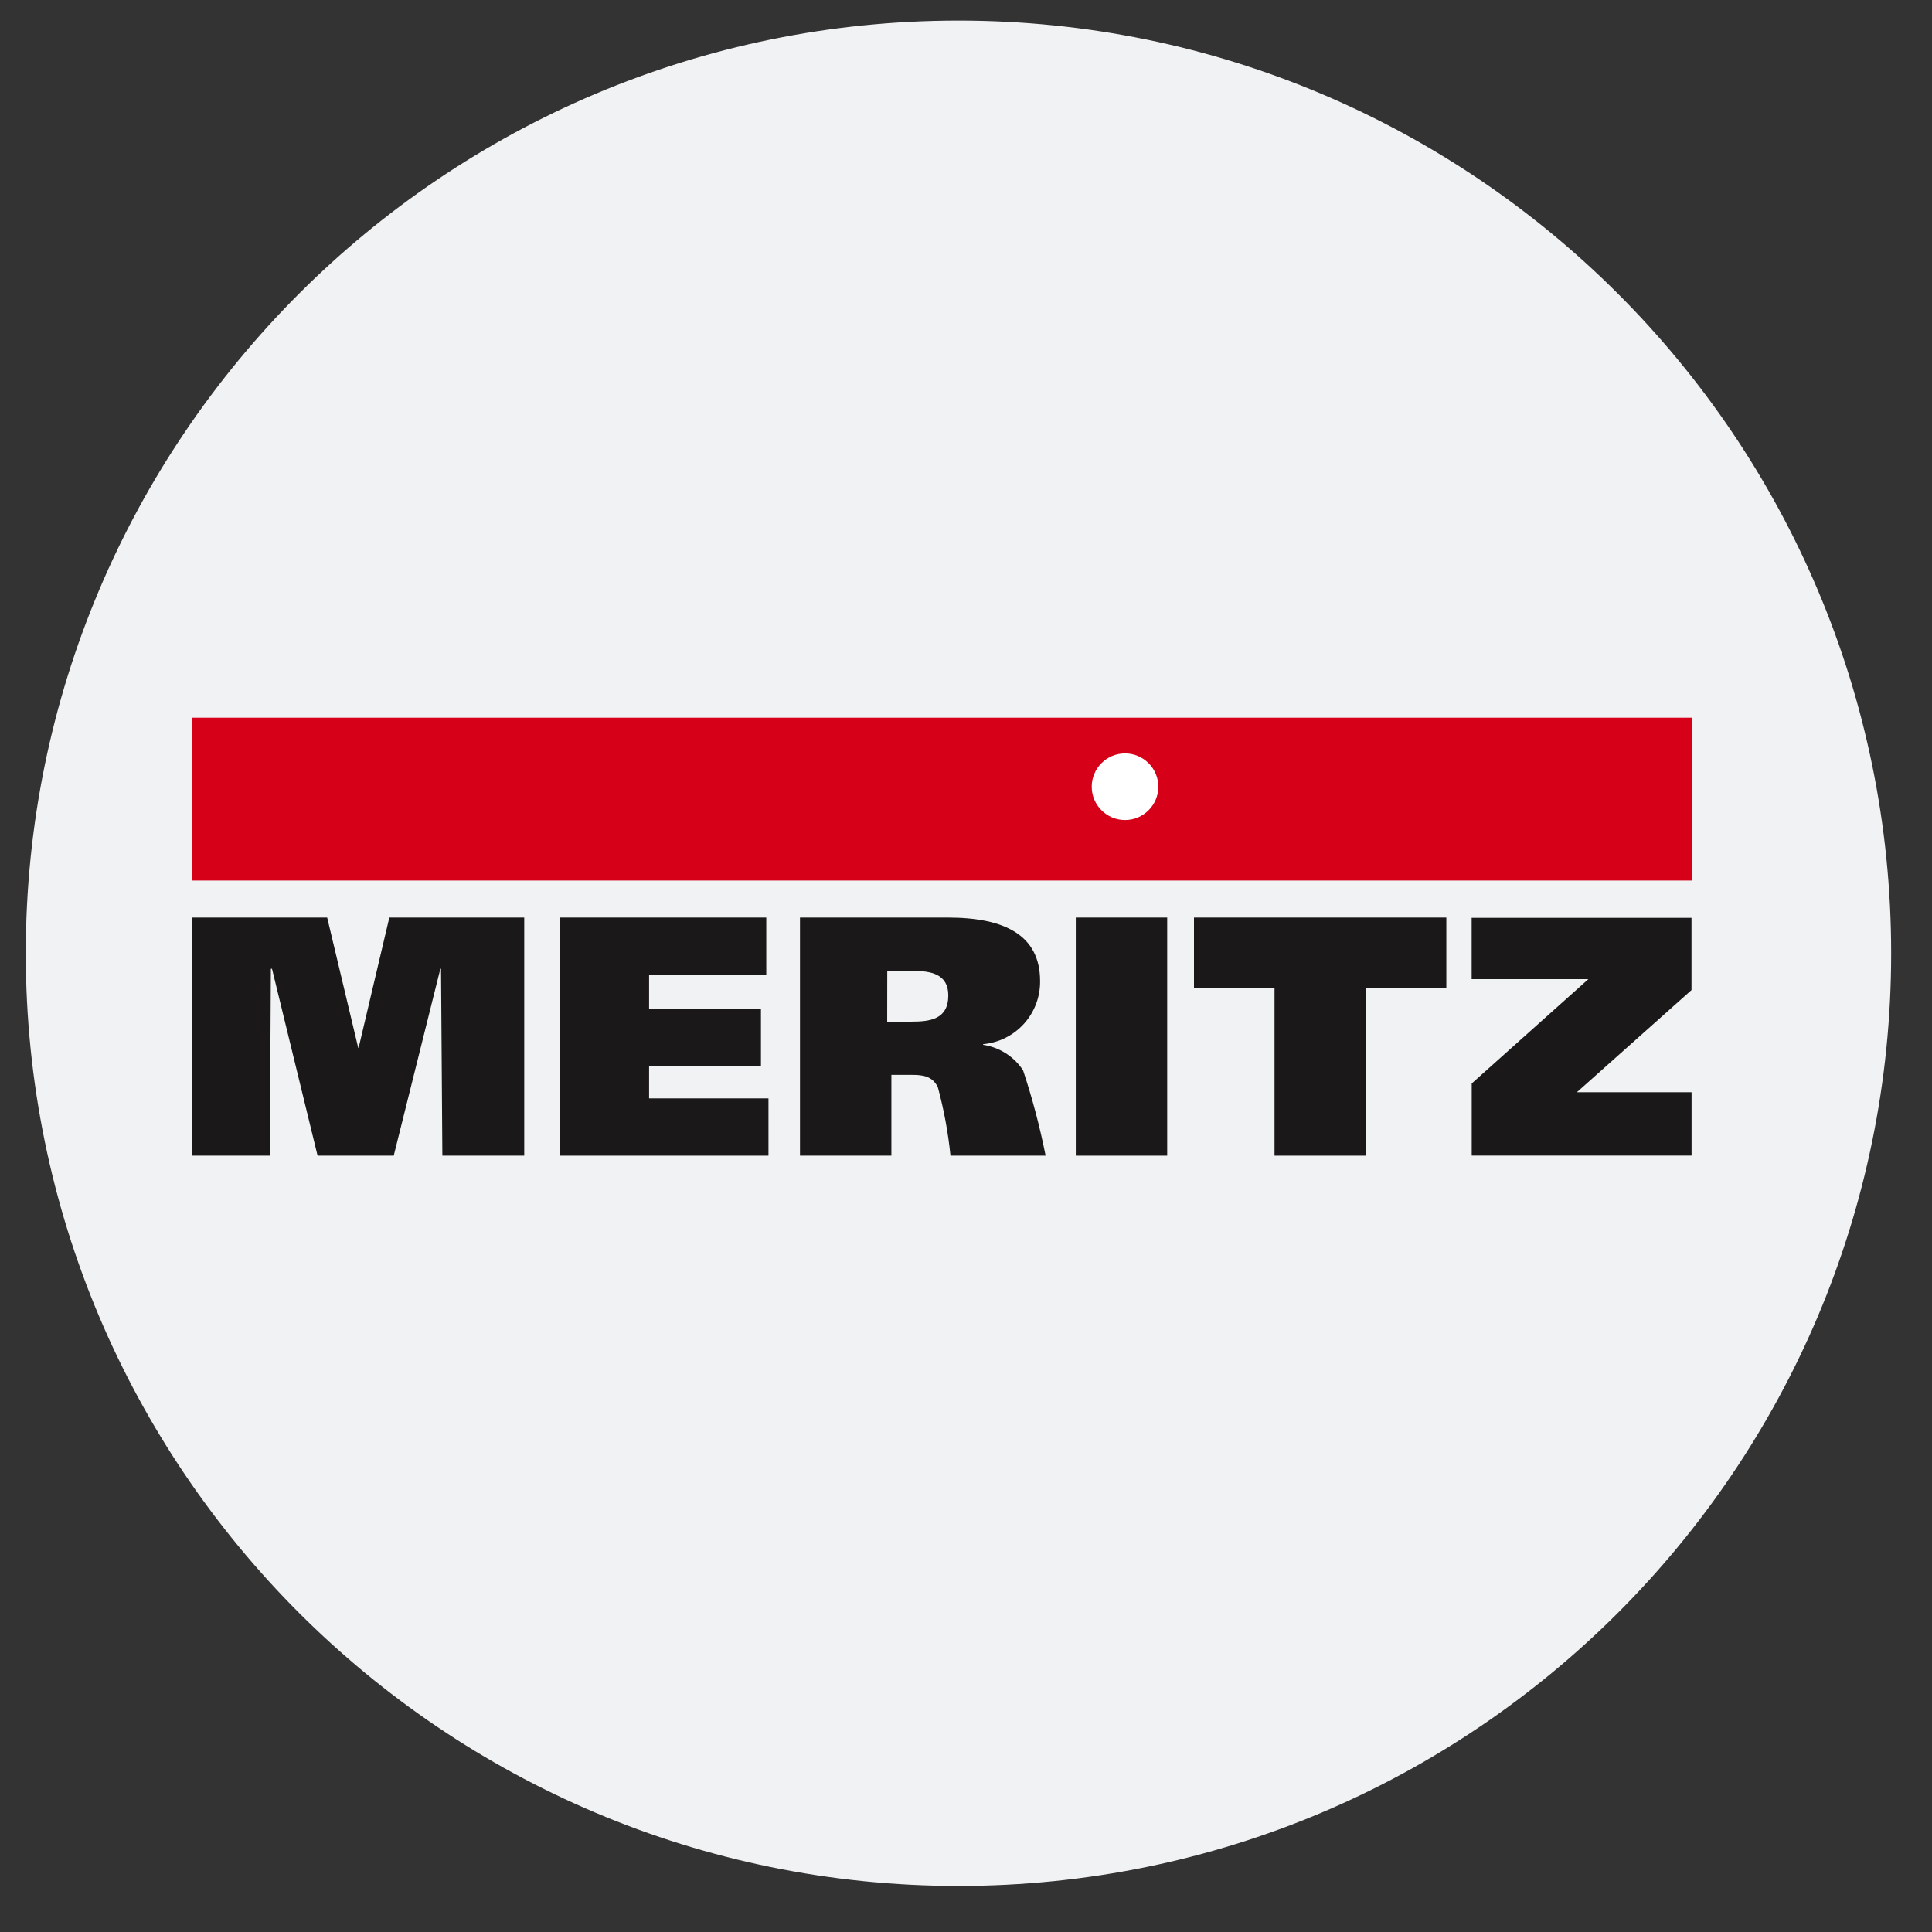
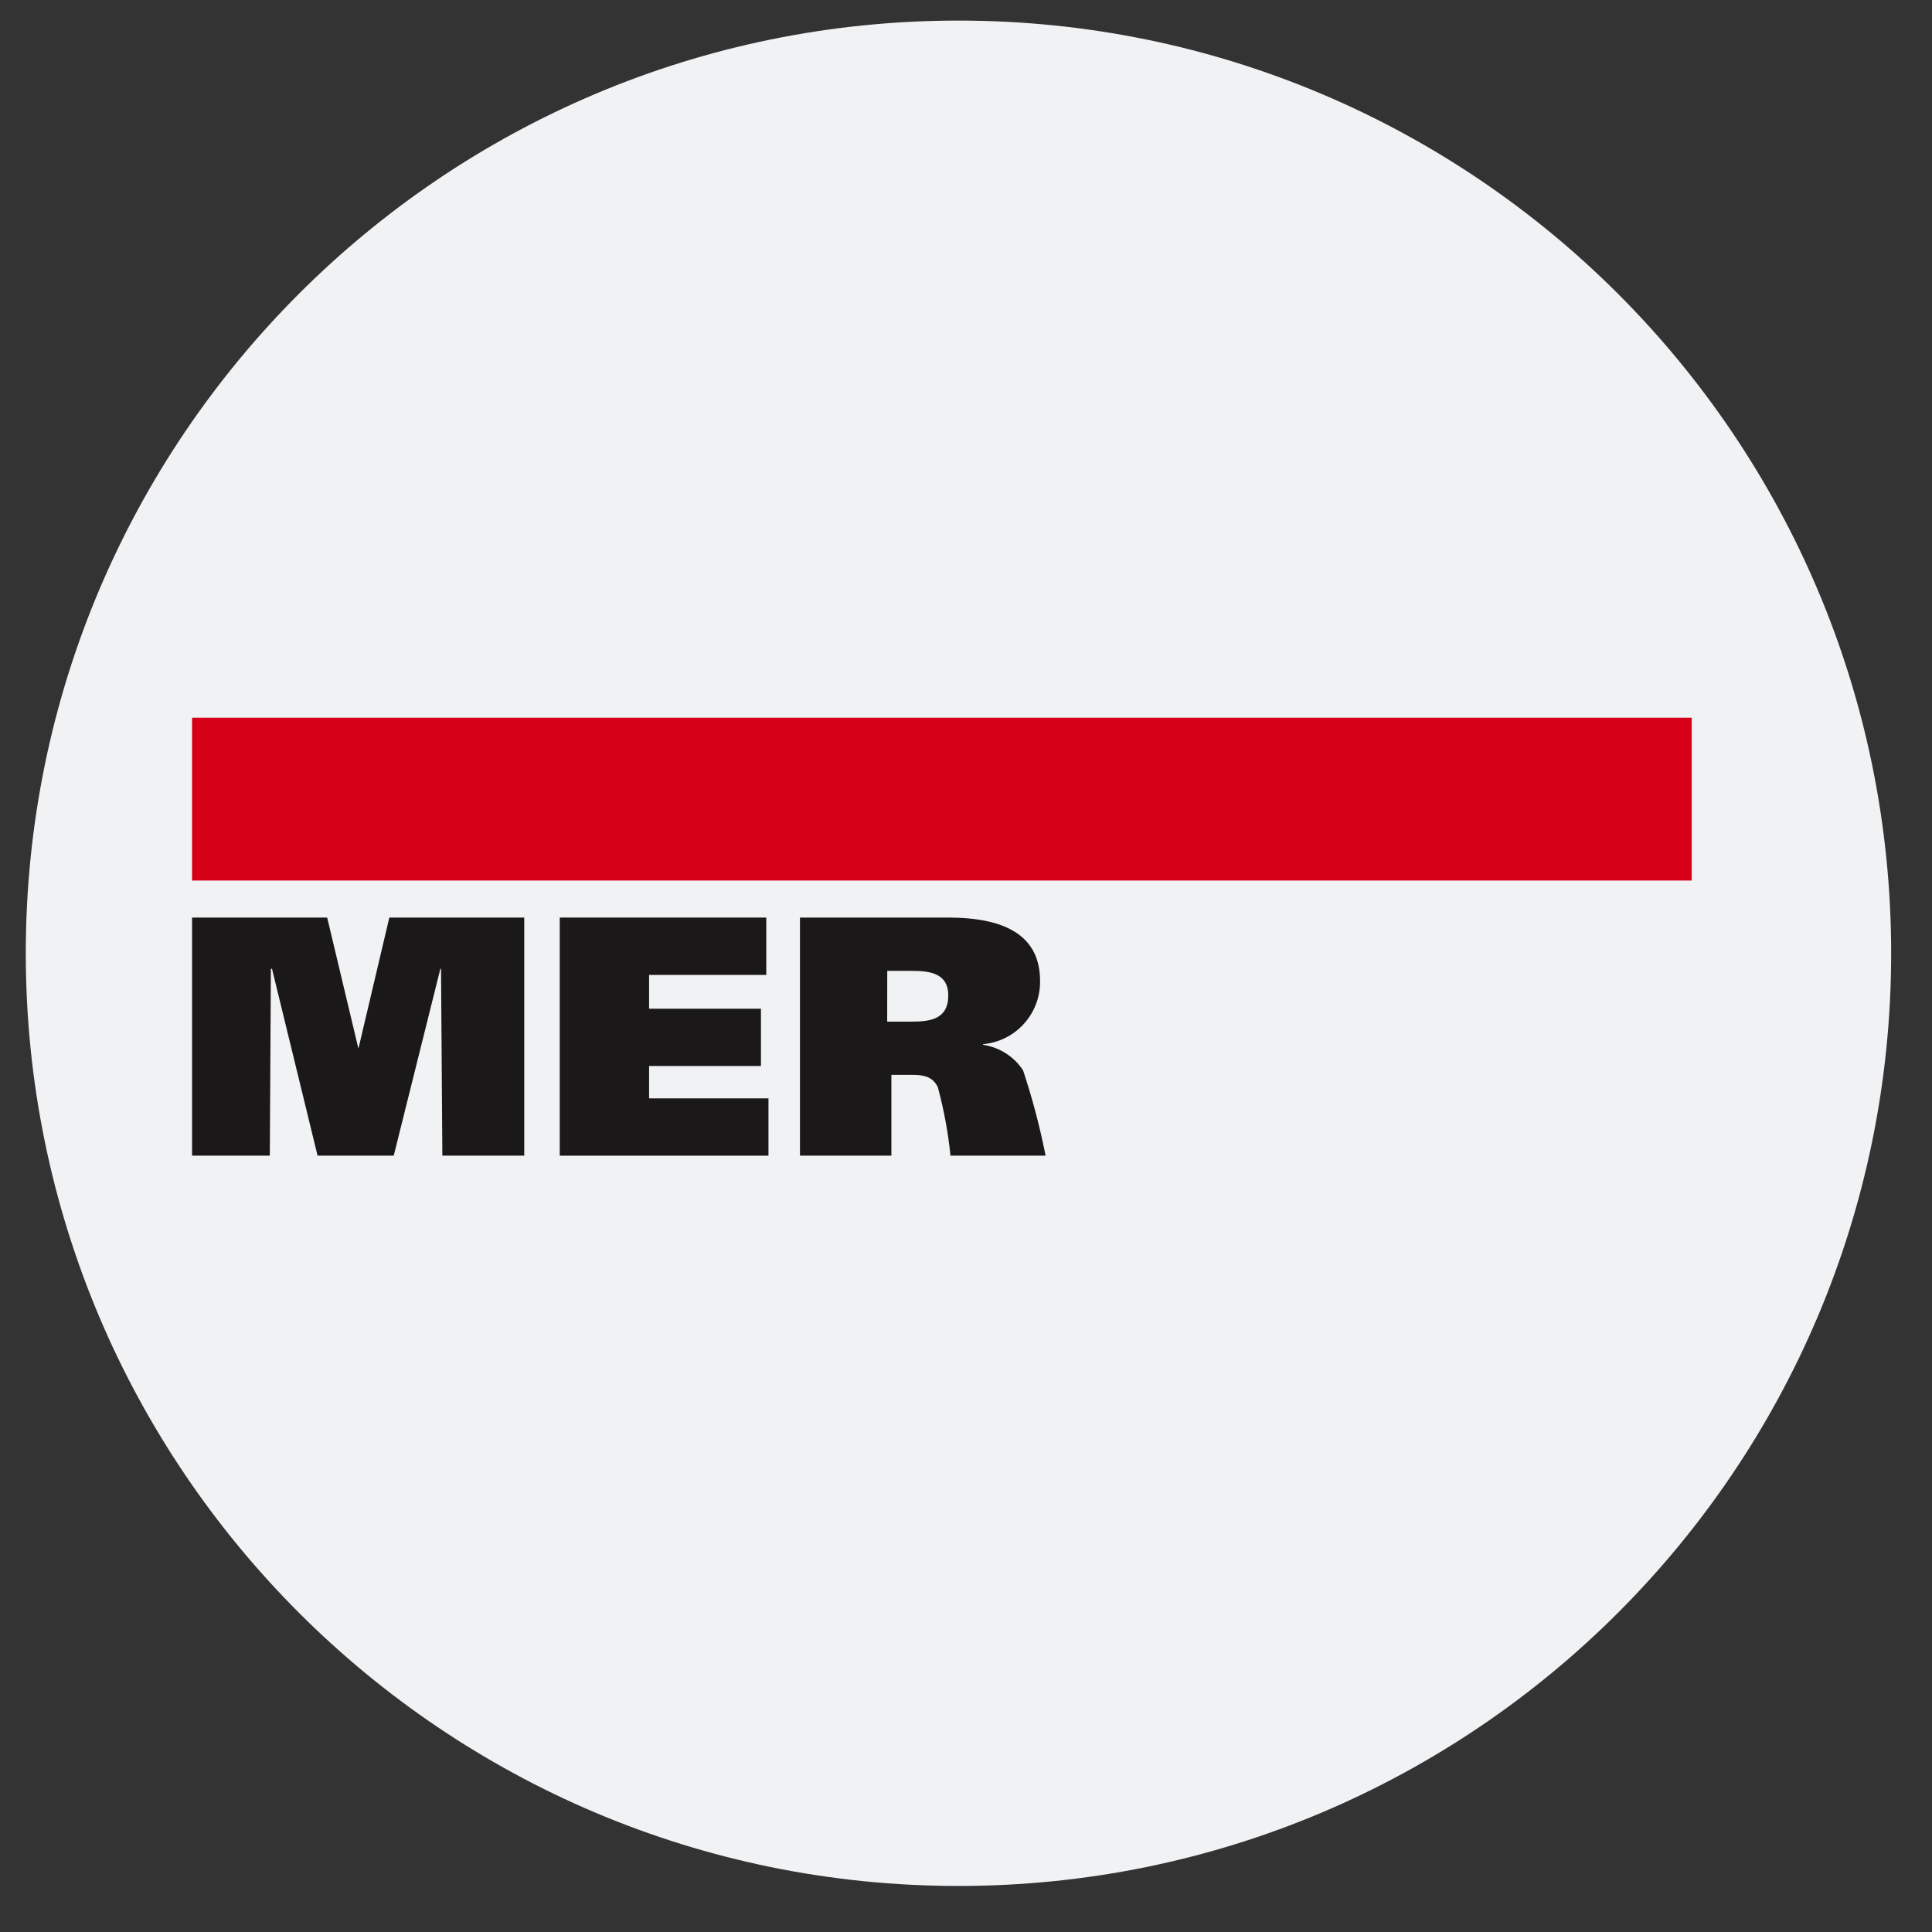
<svg xmlns="http://www.w3.org/2000/svg" width="29" height="29" viewBox="0 0 29 29" fill="none">
  <rect x="0" y="0" width="29" height="29" fill="#333333" stroke="none" />
  <g id="ic_stock_meritz">
-     <path id="ì¬ê°í 667" d="M28.387 14.309C28.387 6.577 22.119 0.309 14.387 0.309C6.655 0.309 0.387 6.577 0.387 14.309C0.387 22.041 6.655 28.309 14.387 28.309C22.119 28.309 28.387 22.041 28.387 14.309Z" fill="#F1F2F4" />
+     <path id="ì¬ê°í 667" d="M28.387 14.309C28.387 6.577 22.119 0.309 14.387 0.309C6.655 0.309 0.387 6.577 0.387 14.309C0.387 22.041 6.655 28.309 14.387 28.309C22.119 28.309 28.387 22.041 28.387 14.309" fill="#F1F2F4" />
    <path id="í¨ì¤ 903" d="M17.561 12.124C17.562 12.266 17.52 12.405 17.442 12.524C17.363 12.643 17.252 12.735 17.12 12.79C16.989 12.845 16.845 12.86 16.705 12.833C16.566 12.806 16.438 12.738 16.337 12.637C16.236 12.537 16.167 12.409 16.139 12.27C16.111 12.13 16.125 11.986 16.179 11.854C16.233 11.723 16.326 11.611 16.444 11.531C16.562 11.452 16.701 11.41 16.843 11.41C17.033 11.41 17.215 11.485 17.35 11.619C17.484 11.753 17.56 11.934 17.561 12.124Z" fill="white" />
-     <path id="í¨ì¤ 904" d="M25.39 13.777V14.861L23.669 16.395H25.391V17.346H22.091V16.263L23.842 14.697H22.09V13.777H25.39Z" fill="#1A1818" />
    <path id="í¨ì¤ 905" d="M2.883 13.773H4.911L5.377 15.728H5.383L5.844 13.773H7.869V17.347H6.64L6.62 14.542H6.61L5.91 17.347H4.767L4.083 14.542H4.066L4.05 17.347H2.883V13.773Z" fill="#1A1818" />
    <path id="í¨ì¤ 906" d="M8.402 13.773H11.502V14.634H9.743V15.141H11.422V16.001H9.743V16.487H11.535V17.347H8.402V13.773Z" fill="#1A1818" />
-     <path id="í¨ì¤ 907" d="M21.71 14.829H20.502V17.347H19.131V14.829H17.922V13.773H21.71V14.829Z" fill="#1A1818" />
    <path id="í¨ì¤ 908" d="M13.318 14.573H13.696C13.972 14.573 14.234 14.618 14.234 14.941C14.234 15.304 13.957 15.335 13.676 15.335H13.317L13.318 14.573ZM12.008 17.347H13.38V16.134H13.688C13.857 16.134 13.995 16.154 14.077 16.318C14.168 16.656 14.232 17 14.267 17.347H15.695C15.609 16.914 15.496 16.486 15.357 16.067C15.29 15.964 15.202 15.877 15.098 15.811C14.995 15.745 14.878 15.701 14.757 15.683V15.673C14.992 15.652 15.211 15.543 15.37 15.367C15.528 15.192 15.615 14.963 15.612 14.726C15.612 14.04 15.085 13.773 14.23 13.773H12.008V17.347Z" fill="#1A1818" />
-     <path id="ì¬ê°í 742" d="M17.52 13.773H16.148V17.347H17.52V13.773Z" fill="#1A1818" />
    <path id="ì¬ê°í 741" d="M25.393 10.773H2.883V13.217H25.393V10.773Z" fill="#D60018" />
-     <path id="íì 95" d="M16.887 12.309C17.163 12.309 17.387 12.085 17.387 11.809C17.387 11.533 17.163 11.309 16.887 11.309C16.611 11.309 16.387 11.533 16.387 11.809C16.387 12.085 16.611 12.309 16.887 12.309Z" fill="white" />
  </g>
</svg>